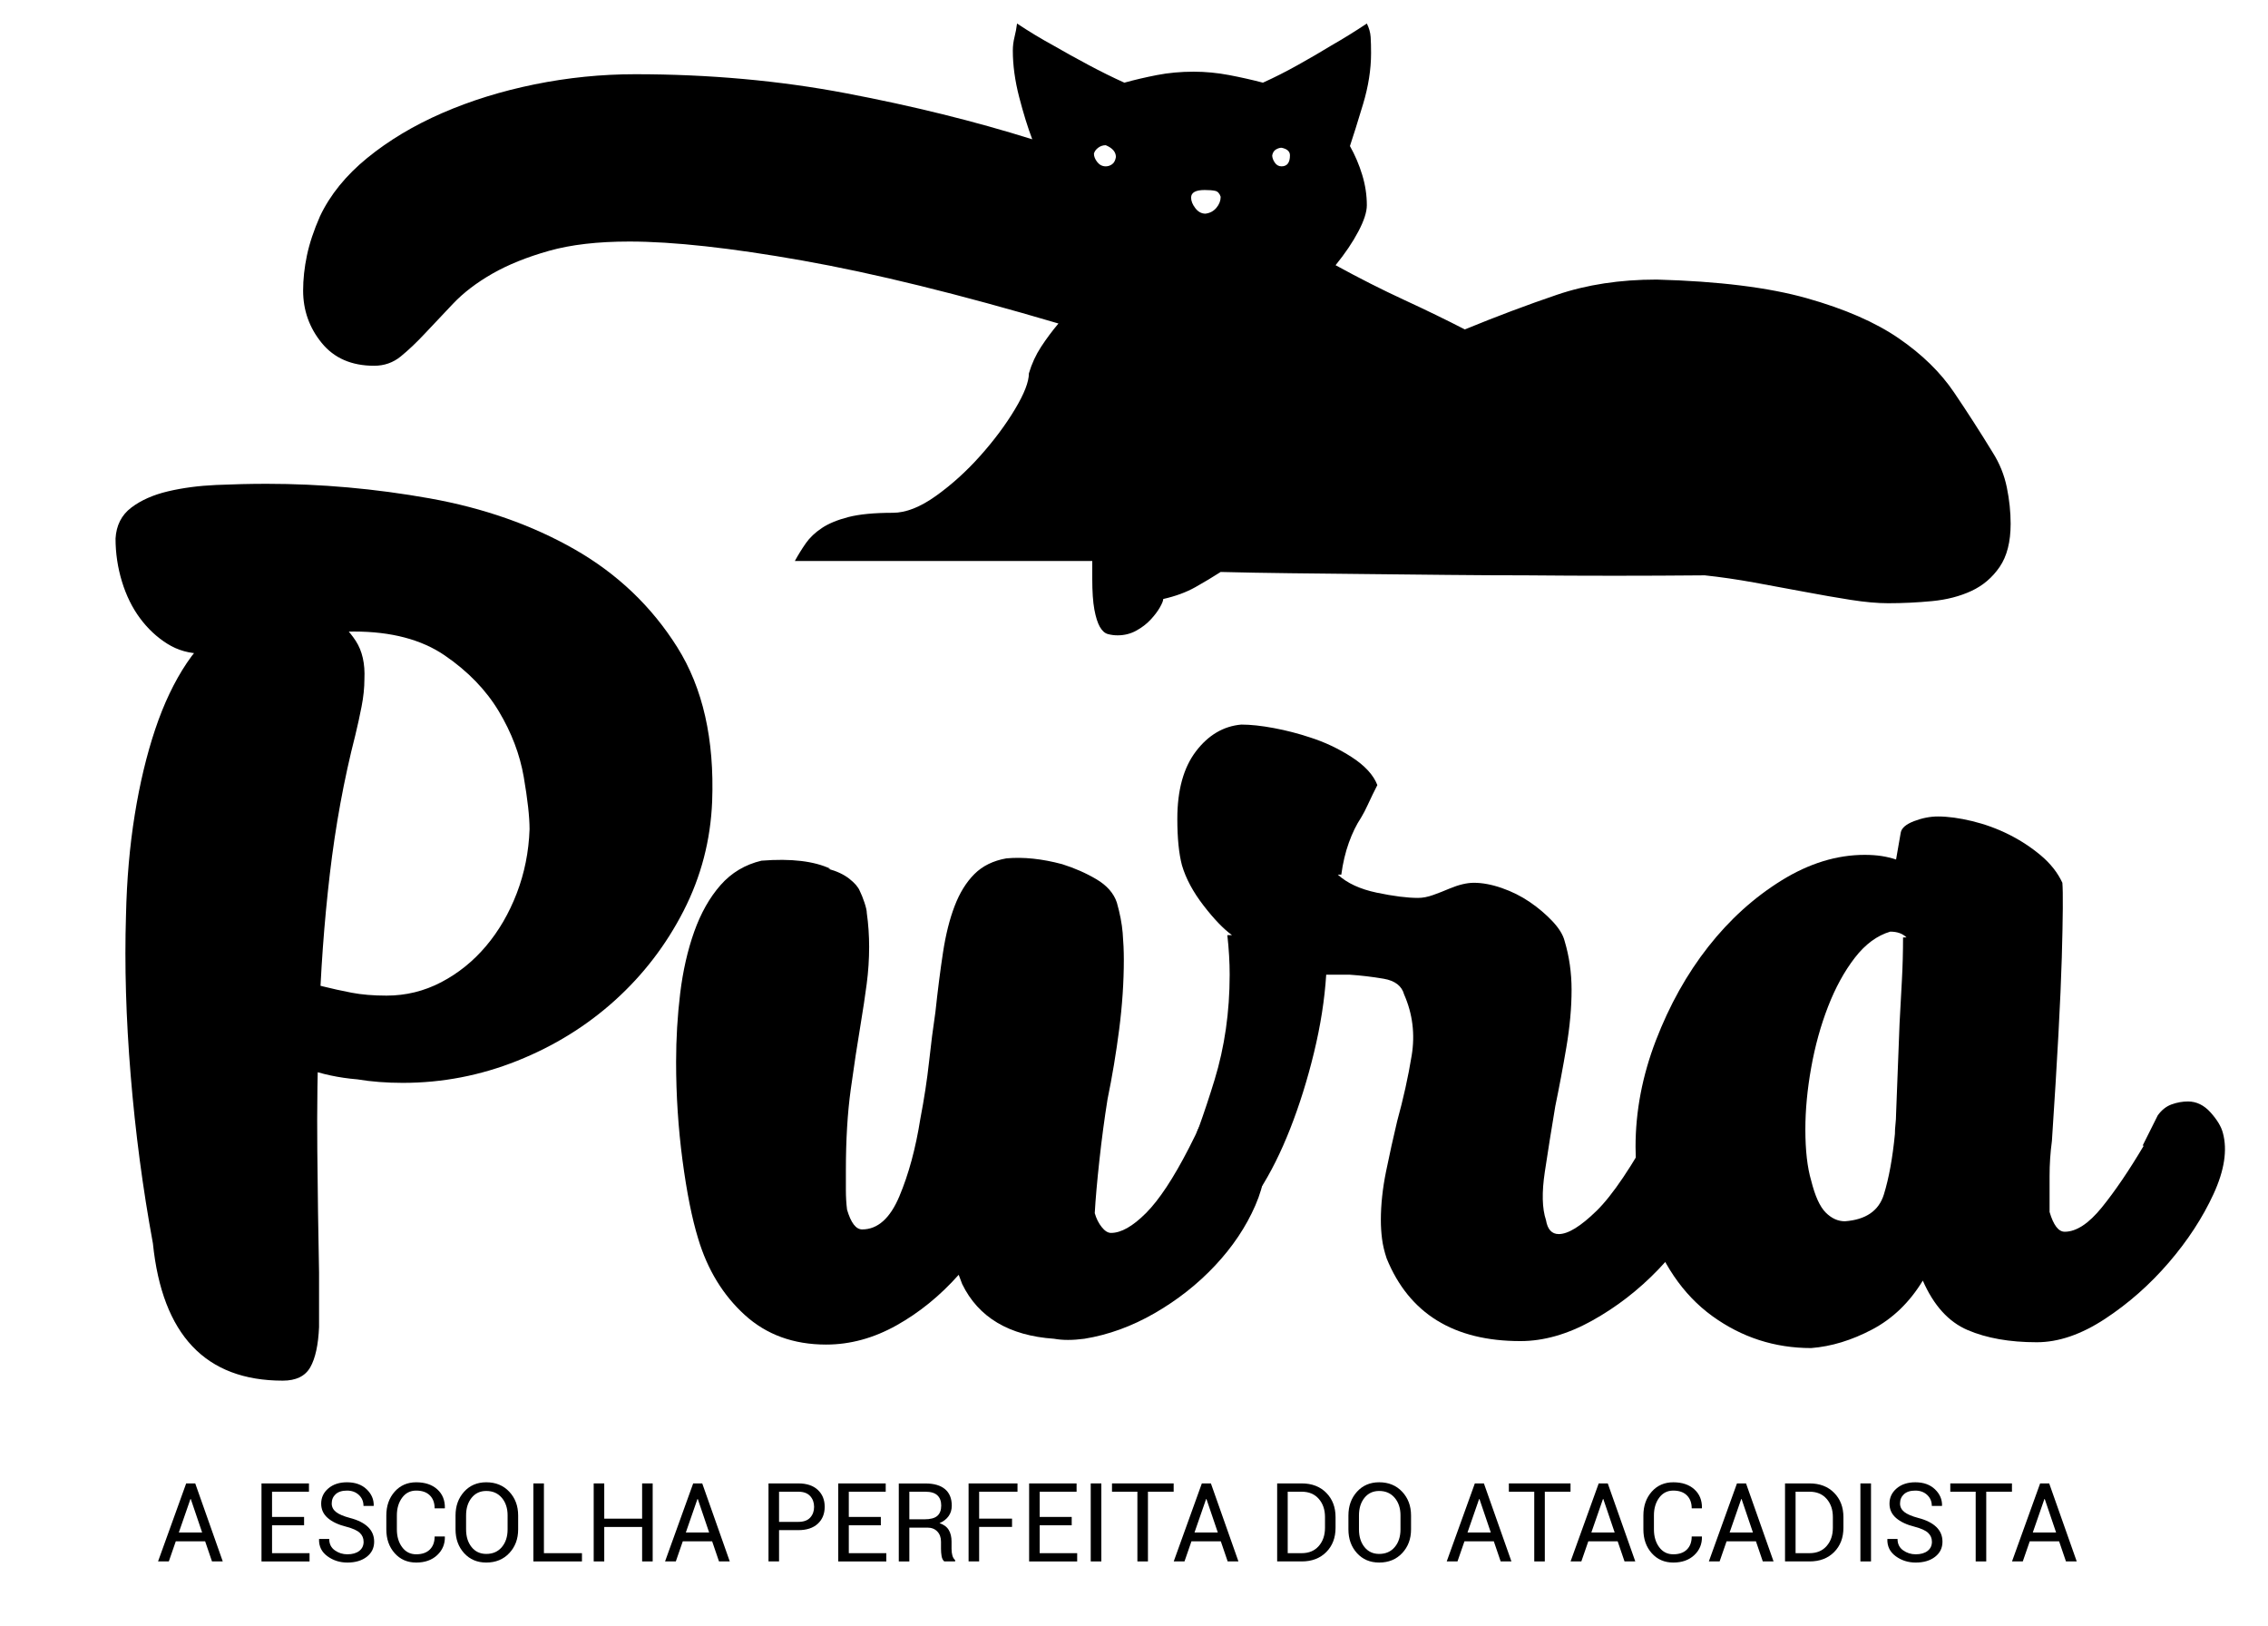
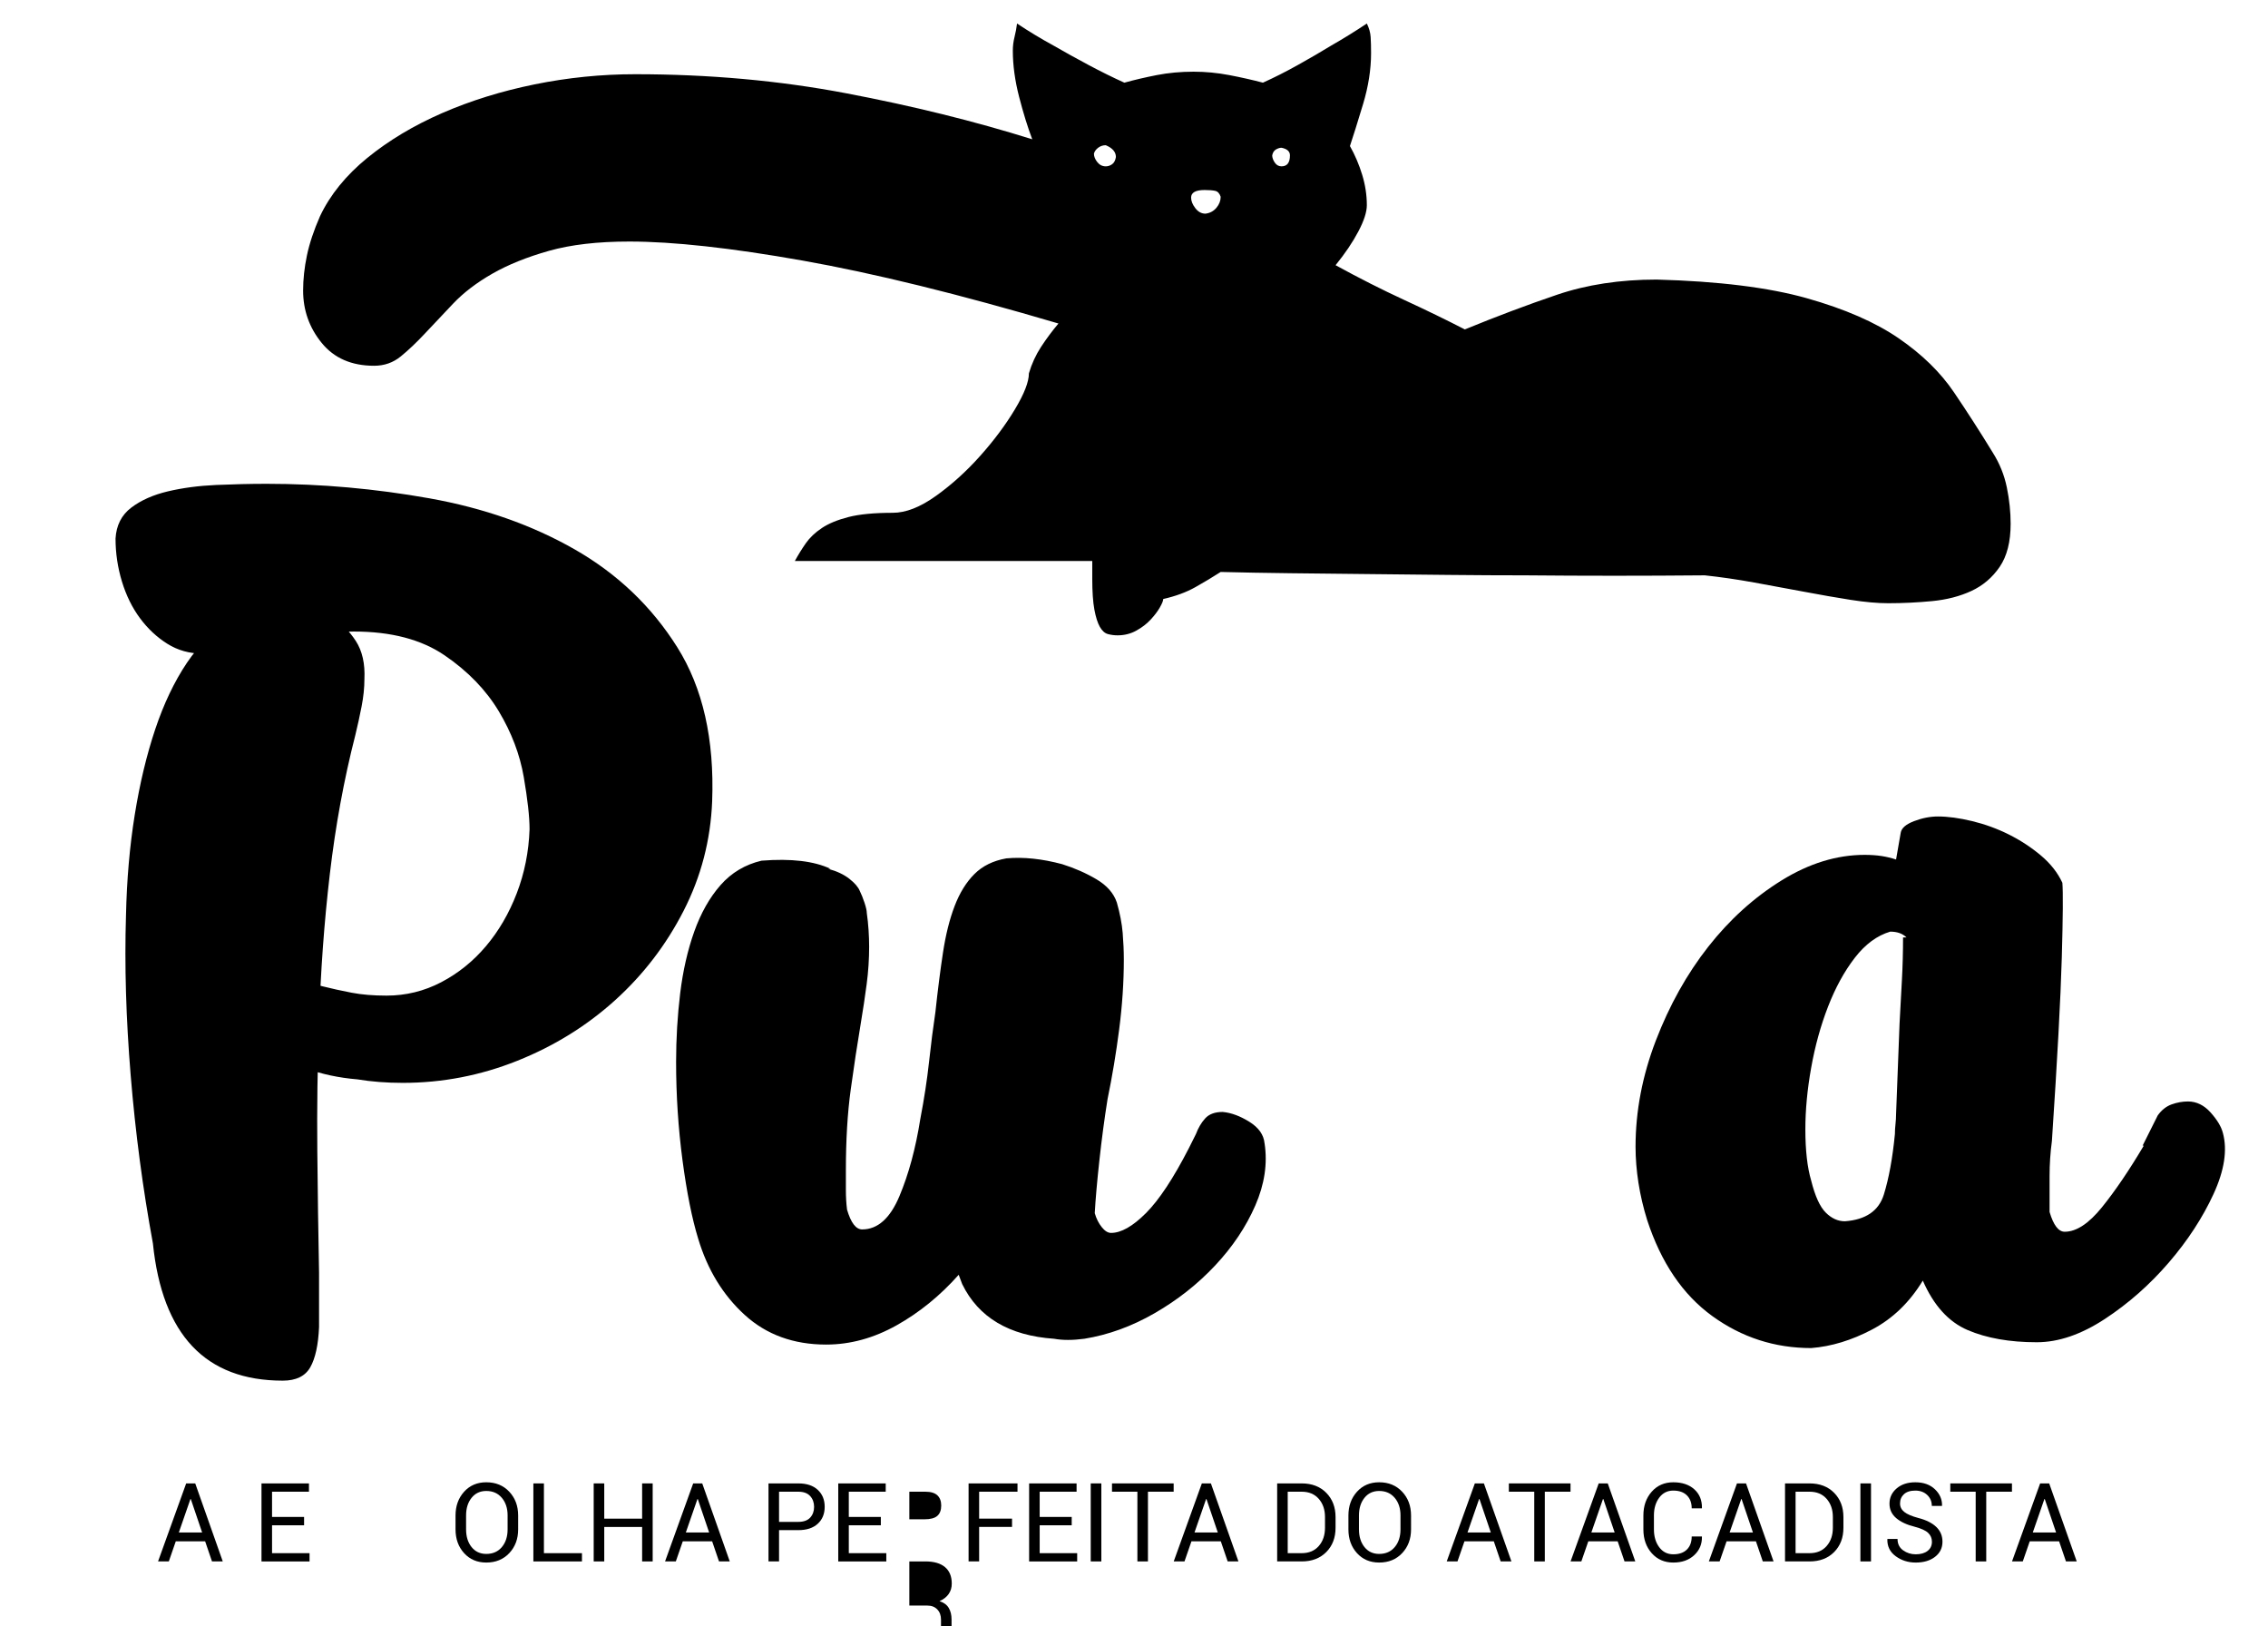
<svg xmlns="http://www.w3.org/2000/svg" id="Camada_1" data-name="Camada 1" viewBox="0 0 498 357">
  <g>
    <path d="m45.043,338.378h-6.446l-1.529,4.411h-2.364l6.176-17.127h1.988l6.046,17.127h-2.364l-1.506-4.411Zm-5.776-1.941h5.117l-2.494-7.352h-.071l-2.553,7.352Z" />
    <path d="m66.77,334.849h-7.034v6.129h8.234v1.812h-10.552v-17.127h10.422v1.823h-8.105v5.54h7.034v1.823Z" />
-     <path d="m79.839,338.472c0-.776-.279-1.427-.835-1.953-.557-.525-1.537-.972-2.941-1.341-1.741-.431-3.1-1.066-4.076-1.906-.976-.839-1.464-1.894-1.464-3.164,0-1.341.525-2.458,1.576-3.353,1.051-.894,2.415-1.341,4.094-1.341,1.803,0,3.241.512,4.311,1.535,1.07,1.023,1.589,2.217,1.559,3.582l-.035.071h-2.212c0-.972-.34-1.776-1.018-2.411-.679-.635-1.547-.953-2.606-.953-1.082,0-1.911.263-2.488.788-.576.526-.865,1.208-.865,2.047,0,.746.315,1.367.947,1.865.631.498,1.656.935,3.076,1.312,1.725.447,3.039,1.106,3.941,1.976.901.871,1.353,1.945,1.353,3.223,0,1.381-.543,2.49-1.629,3.329-1.087.84-2.504,1.259-4.252,1.259-1.655,0-3.116-.462-4.382-1.388-1.267-.925-1.881-2.164-1.841-3.717l.024-.071h2.212c0,1.075.407,1.904,1.223,2.488.815.585,1.736.876,2.764.876,1.098,0,1.966-.247,2.606-.741.639-.494.959-1.165.959-2.011Z" />
-     <path d="m97.66,337.308l.024.071c.031,1.608-.534,2.953-1.694,4.035-1.161,1.082-2.694,1.623-4.599,1.623-1.937,0-3.516-.686-4.735-2.058-1.22-1.372-1.829-3.113-1.829-5.223v-3.047c0-2.109.61-3.852,1.829-5.229,1.219-1.376,2.797-2.064,4.735-2.064s3.478.516,4.623,1.547c1.145,1.032,1.701,2.398,1.67,4.099l-.024.071h-2.223c0-1.2-.353-2.148-1.059-2.847-.706-.698-1.702-1.047-2.988-1.047-1.294,0-2.325.522-3.094,1.565-.769,1.043-1.153,2.337-1.153,3.882v3.07c0,1.561.384,2.863,1.153,3.905.768,1.043,1.8,1.565,3.094,1.565,1.286,0,2.282-.347,2.988-1.041s1.059-1.653,1.059-2.876h2.223Z" />
    <path d="m113.775,335.755c0,2.094-.649,3.831-1.947,5.211-1.298,1.381-2.982,2.07-5.052,2.07-2,0-3.625-.69-4.876-2.07-1.251-1.38-1.876-3.117-1.876-5.211v-3.047c0-2.086.625-3.823,1.876-5.211,1.251-1.388,2.876-2.082,4.876-2.082,2.07,0,3.754.693,5.052,2.076,1.298,1.384,1.947,3.123,1.947,5.217v3.047Zm-2.317-3.07c0-1.568-.423-2.854-1.27-3.858-.847-1.004-1.984-1.506-3.411-1.506-1.349,0-2.425.502-3.229,1.506-.804,1.004-1.206,2.29-1.206,3.858v3.07c0,1.584.401,2.878,1.206,3.882.804,1.004,1.88,1.506,3.229,1.506,1.435,0,2.574-.5,3.417-1.5.843-1,1.264-2.295,1.264-3.888v-3.07Z" />
    <path d="m119.433,340.978h8.352v1.812h-10.669v-17.127h2.317v15.316Z" />
    <path d="m143.313,342.789h-2.317v-7.564h-8.316v7.564h-2.317v-17.127h2.317v7.74h8.316v-7.74h2.317v17.127Z" />
    <path d="m156.37,338.378h-6.446l-1.529,4.411h-2.364l6.176-17.127h1.988l6.046,17.127h-2.364l-1.506-4.411Zm-5.776-1.941h5.117l-2.494-7.352h-.071l-2.553,7.352Z" />
    <path d="m171.062,335.92v6.87h-2.317v-17.127h6.552c1.827,0,3.248.47,4.264,1.412,1.015.941,1.523,2.181,1.523,3.717,0,1.553-.508,2.796-1.523,3.729-1.016.934-2.437,1.4-4.264,1.4h-4.235Zm0-1.812h4.235c1.16,0,2.027-.312,2.6-.935.572-.623.859-1.409.859-2.358,0-.948-.288-1.741-.865-2.376s-1.441-.953-2.594-.953h-4.235v6.623Z" />
    <path d="m193.412,334.849h-7.034v6.129h8.234v1.812h-10.552v-17.127h10.422v1.823h-8.105v5.54h7.034v1.823Z" />
-     <path d="m199.67,335.367v7.423h-2.317v-17.115h5.858c1.874,0,3.305.416,4.293,1.247.988.832,1.482,2.039,1.482,3.623,0,.879-.229,1.643-.688,2.294-.459.651-1.128,1.169-2.006,1.553.941.306,1.617.802,2.029,1.488.412.687.618,1.535.618,2.547v1.611c0,.534.059,1.012.176,1.435s.321.769.612,1.035v.282h-2.388c-.306-.266-.502-.659-.588-1.176-.087-.518-.129-1.051-.129-1.6v-1.565c0-.925-.271-1.67-.812-2.235s-1.267-.847-2.176-.847h-3.964Zm0-1.823h3.305c1.309,0,2.253-.248,2.829-.747.576-.498.865-1.256.865-2.276,0-.965-.281-1.712-.841-2.241-.561-.529-1.434-.794-2.617-.794h-3.541v6.058Z" />
+     <path d="m199.67,335.367v7.423h-2.317h5.858c1.874,0,3.305.416,4.293,1.247.988.832,1.482,2.039,1.482,3.623,0,.879-.229,1.643-.688,2.294-.459.651-1.128,1.169-2.006,1.553.941.306,1.617.802,2.029,1.488.412.687.618,1.535.618,2.547v1.611c0,.534.059,1.012.176,1.435s.321.769.612,1.035v.282h-2.388c-.306-.266-.502-.659-.588-1.176-.087-.518-.129-1.051-.129-1.6v-1.565c0-.925-.271-1.67-.812-2.235s-1.267-.847-2.176-.847h-3.964Zm0-1.823h3.305c1.309,0,2.253-.248,2.829-.747.576-.498.865-1.256.865-2.276,0-.965-.281-1.712-.841-2.241-.561-.529-1.434-.794-2.617-.794h-3.541v6.058Z" />
    <path d="m222.22,335.214h-7.223v7.575h-2.317v-17.127h10.74v1.823h-8.422v5.905h7.223v1.823Z" />
    <path d="m235.324,334.849h-7.034v6.129h8.234v1.812h-10.552v-17.127h10.422v1.823h-8.105v5.54h7.034v1.823Z" />
    <path d="m241.829,342.789h-2.329v-17.127h2.329v17.127Z" />
    <path d="m257.709,327.485h-5.646v15.304h-2.317v-15.304h-5.576v-1.823h13.539v1.823Z" />
    <path d="m268.061,338.378h-6.446l-1.529,4.411h-2.364l6.176-17.127h1.988l6.046,17.127h-2.364l-1.506-4.411Zm-5.776-1.941h5.117l-2.494-7.352h-.071l-2.553,7.352Z" />
    <path d="m280.435,342.789v-17.127h5.388c2.235,0,4.033.688,5.393,2.064,1.36,1.376,2.041,3.155,2.041,5.335v2.341c0,2.188-.681,3.966-2.041,5.335-1.361,1.369-3.158,2.053-5.393,2.053h-5.388Zm2.317-15.304v13.492h3.07c1.584,0,2.833-.521,3.747-1.565.913-1.042,1.37-2.38,1.37-4.011v-2.364c0-1.615-.457-2.945-1.37-3.988-.914-1.042-2.163-1.565-3.747-1.565h-3.07Z" />
    <path d="m309.832,335.755c0,2.094-.649,3.831-1.947,5.211-1.298,1.381-2.982,2.07-5.052,2.07-2,0-3.625-.69-4.876-2.07-1.251-1.38-1.876-3.117-1.876-5.211v-3.047c0-2.086.625-3.823,1.876-5.211,1.251-1.388,2.876-2.082,4.876-2.082,2.07,0,3.754.693,5.052,2.076,1.298,1.384,1.947,3.123,1.947,5.217v3.047Zm-2.317-3.07c0-1.568-.423-2.854-1.27-3.858-.847-1.004-1.984-1.506-3.411-1.506-1.349,0-2.425.502-3.229,1.506-.804,1.004-1.206,2.29-1.206,3.858v3.07c0,1.584.401,2.878,1.206,3.882.804,1.004,1.88,1.506,3.229,1.506,1.435,0,2.574-.5,3.417-1.5.843-1,1.264-2.295,1.264-3.888v-3.07Z" />
    <path d="m328.005,338.378h-6.446l-1.529,4.411h-2.364l6.175-17.127h1.988l6.046,17.127h-2.364l-1.506-4.411Zm-5.776-1.941h5.117l-2.494-7.352h-.071l-2.553,7.352Z" />
    <path d="m344.85,327.485h-5.646v15.304h-2.317v-15.304h-5.576v-1.823h13.539v1.823Z" />
    <path d="m355.202,338.378h-6.446l-1.529,4.411h-2.364l6.176-17.127h1.988l6.046,17.127h-2.364l-1.506-4.411Zm-5.776-1.941h5.117l-2.494-7.352h-.071l-2.553,7.352Z" />
    <path d="m373.682,337.308l.024.071c.031,1.608-.534,2.953-1.694,4.035s-2.694,1.623-4.599,1.623c-1.937,0-3.516-.686-4.735-2.058-1.219-1.372-1.829-3.113-1.829-5.223v-3.047c0-2.109.61-3.852,1.829-5.229,1.219-1.376,2.798-2.064,4.735-2.064s3.478.516,4.623,1.547c1.145,1.032,1.701,2.398,1.67,4.099l-.024.071h-2.223c0-1.2-.353-2.148-1.059-2.847-.706-.698-1.701-1.047-2.988-1.047-1.294,0-2.325.522-3.094,1.565-.769,1.043-1.153,2.337-1.153,3.882v3.07c0,1.561.384,2.863,1.153,3.905.769,1.043,1.8,1.565,3.094,1.565,1.287,0,2.282-.347,2.988-1.041s1.059-1.653,1.059-2.876h2.223Z" />
    <path d="m385.562,338.378h-6.446l-1.529,4.411h-2.364l6.176-17.127h1.988l6.046,17.127h-2.364l-1.506-4.411Zm-5.776-1.941h5.117l-2.494-7.352h-.071l-2.553,7.352Z" />
    <path d="m391.95,342.789v-17.127h5.388c2.235,0,4.033.688,5.393,2.064,1.36,1.376,2.041,3.155,2.041,5.335v2.341c0,2.188-.681,3.966-2.041,5.335-1.36,1.369-3.158,2.053-5.393,2.053h-5.388Zm2.317-15.304v13.492h3.07c1.584,0,2.833-.521,3.747-1.565.913-1.042,1.37-2.38,1.37-4.011v-2.364c0-1.615-.457-2.945-1.37-3.988-.913-1.042-2.163-1.565-3.747-1.565h-3.07Z" />
    <path d="m410.83,342.789h-2.329v-17.127h2.329v17.127Z" />
    <path d="m424.204,338.472c0-.776-.278-1.427-.835-1.953-.557-.525-1.537-.972-2.941-1.341-1.741-.431-3.1-1.066-4.076-1.906-.976-.839-1.464-1.894-1.464-3.164,0-1.341.525-2.458,1.576-3.353s2.416-1.341,4.094-1.341c1.804,0,3.241.512,4.311,1.535s1.589,2.217,1.559,3.582l-.035.071h-2.212c0-.972-.34-1.776-1.018-2.411-.678-.635-1.547-.953-2.606-.953-1.082,0-1.911.263-2.488.788-.576.526-.865,1.208-.865,2.047,0,.746.316,1.367.947,1.865.631.498,1.657.935,3.076,1.312,1.725.447,3.039,1.106,3.941,1.976s1.353,1.945,1.353,3.223c0,1.381-.543,2.49-1.629,3.329-1.087.84-2.504,1.259-4.252,1.259-1.654,0-3.116-.462-4.382-1.388-1.266-.925-1.881-2.164-1.841-3.717l.024-.071h2.212c0,1.075.407,1.904,1.223,2.488.816.585,1.736.876,2.764.876,1.098,0,1.966-.247,2.606-.741s.959-1.165.959-2.011Z" />
    <path d="m441.778,327.485h-5.646v15.304h-2.317v-15.304h-5.576v-1.823h13.539v1.823Z" />
    <path d="m452.13,338.378h-6.446l-1.529,4.411h-2.364l6.176-17.127h1.988l6.046,17.127h-2.364l-1.506-4.411Zm-5.776-1.941h5.117l-2.494-7.352h-.071l-2.553,7.352Z" />
  </g>
  <path d="m80.659,34.662c4.701-3.832,10.174-7.11,16.418-9.833,6.247-2.719,13.019-4.823,20.314-6.308,7.299-1.483,14.655-2.226,22.076-2.226,16.204,0,31.631,1.392,46.287,4.174,14.656,2.783,28.291,6.154,40.906,10.111-.988-2.598-1.947-5.688-2.875-9.276-.928-3.586-1.392-6.986-1.392-10.203,0-.989.125-1.978.371-2.969.249-.988.435-1.977.557-2.968,2.598,1.733,5.258,3.339,7.978,4.823,2.351,1.362,4.916,2.782,7.698,4.267,2.783,1.484,5.412,2.783,7.885,3.896,2.227-.617,4.609-1.174,7.143-1.669,2.536-.493,5.227-.742,8.07-.742,2.597,0,5.194.249,7.792.742,2.597.495,5.072,1.052,7.42,1.669,2.476-1.112,5.041-2.411,7.699-3.896,2.661-1.484,5.102-2.904,7.328-4.267,2.598-1.484,5.194-3.09,7.792-4.823.495.991.773,1.98.835,2.968.064.991.093,2.165.093,3.525,0,3.588-.586,7.327-1.763,11.224-1.174,3.896-2.134,6.957-2.876,9.183,1.113,1.98,2.012,4.082,2.69,6.308.681,2.227,1.02,4.453,1.02,6.679,0,1.484-.618,3.403-1.855,5.751-1.234,2.352-2.904,4.824-5.009,7.421,5.194,2.847,10.203,5.38,15.026,7.606,4.824,2.227,9.276,4.392,13.357,6.493,6.929-2.844,13.668-5.38,20.222-7.606,6.557-2.227,13.854-3.339,21.892-3.339,13.606.371,24.581,1.733,32.929,4.081,8.349,2.351,15.091,5.287,20.222,8.812,5.134,3.524,9.184,7.484,12.151,11.873,2.969,4.392,5.815,8.812,8.534,13.265,1.484,2.351,2.504,4.887,3.061,7.606.557,2.723.835,5.381.835,7.978,0,3.96-.803,7.11-2.411,9.462-1.606,2.348-3.679,4.11-6.215,5.287-2.534,1.174-5.409,1.916-8.627,2.226-3.215.308-6.43.464-9.646.464-2.349,0-5.103-.249-8.256-.742-3.154-.495-6.522-1.084-10.111-1.762-3.585-.682-7.264-1.362-11.038-2.041-3.772-.682-7.389-1.206-10.852-1.577-13.357.122-26.466.122-39.33,0-5.44,0-11.131-.031-17.067-.093-5.936-.064-11.81-.124-17.624-.185-5.812-.064-11.471-.124-16.976-.185-5.501-.064-10.604-.156-15.305-.278-1.73,1.113-3.586,2.227-5.565,3.34-1.978,1.113-4.328,1.977-7.05,2.597,0,.371-.246.989-.742,1.855-.493.864-1.174,1.763-2.041,2.69-.863.928-1.916,1.73-3.153,2.411-1.235.679-2.598,1.02-4.082,1.02-.741,0-1.452-.093-2.133-.278-.679-.185-1.267-.713-1.763-1.577-.493-.866-.895-2.133-1.206-3.803-.307-1.67-.464-3.928-.464-6.771v-3.896s-65.302,0-65.302,0c.742-1.359,1.548-2.658,2.411-3.897.867-1.234,2.041-2.348,3.525-3.339,1.484-.988,3.432-1.791,5.844-2.412,2.411-.617,5.658-.928,9.739-.928,2.847,0,6.001-1.234,9.462-3.71,3.464-2.473,6.71-5.409,9.739-8.812,3.032-3.399,5.565-6.8,7.606-10.203,2.041-3.4,3.062-6.029,3.062-7.885.62-2.102,1.516-4.049,2.689-5.844,1.177-1.791,2.443-3.493,3.803-5.102-21.766-6.43-40.503-11.038-56.212-13.821-15.705-2.782-28.384-4.174-38.03-4.174-6.926,0-12.801.681-17.625,2.041-4.823,1.362-8.966,3.031-12.43,5.009-3.461,1.98-6.336,4.174-8.626,6.586-2.287,2.411-4.36,4.608-6.215,6.586-1.855,1.98-3.618,3.649-5.288,5.009-1.669,1.362-3.617,2.041-5.844,2.041-4.945,0-8.78-1.67-11.502-5.01-2.719-3.339-4.081-7.171-4.081-11.502,0-2.473.278-5.038.835-7.699.557-2.657,1.516-5.533,2.875-8.626,2.227-4.699,5.69-8.966,10.39-12.801Zm199.246,1.02c.371.557.866.835,1.484.835,1.237,0,1.855-.804,1.855-2.412,0-.864-.617-1.42-1.855-1.67-.371,0-.771.125-1.206.371-.432.249-.71.682-.835,1.299,0,.496.185,1.02.557,1.577Zm-17.439,10.018c.62.806,1.362,1.206,2.226,1.206.992-.122,1.795-.557,2.412-1.299.62-.742.928-1.545.928-2.411-.246-.742-.649-1.175-1.206-1.299-.557-.122-1.327-.185-2.319-.185-1.977,0-2.968.557-2.968,1.669,0,.742.31,1.517.928,2.319Zm-21.52-10.11c.496.62,1.113.928,1.855.928.495,0,.959-.154,1.392-.464.435-.308.713-.835.834-1.577,0-1.113-.741-1.977-2.226-2.598-.617,0-1.174.185-1.67.557-.493.371-.803.806-.928,1.299,0,.62.25,1.237.742,1.855Z" />
  <g>
    <path d="m78.484,236.96c-4.086-.339-7.877-1.149-11.364-2.426-3.491-1.277-6.512-2.722-9.065-4.342-2.554-1.615-4.597-3.319-6.129-5.106-1.532-1.788-2.298-3.448-2.298-4.981.167-1.532.978-2.809,2.426-3.83,1.444-1.022,3.359-1.532,5.746-1.532,2.721,0,5.107.172,7.15.511,2.043.343,3.998.766,5.873,1.276,2.043.511,4.17.982,6.384,1.405,2.211.427,4.765.638,7.661.638,4.254,0,8.256-.978,12.003-2.937,3.742-1.955,7.022-4.597,9.831-7.916,2.81-3.32,5.064-7.19,6.768-11.619,1.7-4.426,2.638-9.105,2.809-14.046,0-2.721-.427-6.552-1.276-11.491-.854-4.936-2.682-9.744-5.49-14.429-2.81-4.68-6.768-8.766-11.875-12.258-5.107-3.487-11.747-5.234-19.919-5.234-3.575,0-6.854.255-9.831.766-2.981.511-5.834,1.109-8.555,1.788-2.387.511-4.725,1.022-7.023,1.532-2.298.511-4.896.766-7.788.766-2.897,0-5.49-.722-7.789-2.17-2.298-1.445-4.301-3.32-6.001-5.618-1.704-2.299-3.024-4.981-3.958-8.045s-1.404-6.212-1.404-9.448c.171-2.893,1.32-5.147,3.447-6.768,2.127-1.615,4.808-2.809,8.044-3.575,3.231-.766,6.768-1.232,10.598-1.404,3.83-.167,7.533-.255,11.108-.255,11.915,0,23.833,1.065,35.752,3.191,11.914,2.131,22.556,5.874,31.921,11.236,9.36,5.363,16.855,12.514,22.473,21.451s8.171,20.218,7.66,33.836c-.343,8.516-2.426,16.516-6.256,24.005-3.831,7.493-8.854,14.045-15.067,19.663-6.216,5.618-13.366,10.048-21.45,13.279-8.088,3.236-16.472,4.853-25.154,4.853-3.575,0-6.894-.256-9.959-.767Zm-28.466-100.615c2.035-2.554,5.846-3.83,11.44-3.83,1.185,0,2.881.216,5.084.639,2.202.427,4.321,1.236,6.356,2.426,2.034,1.193,3.771,2.897,5.211,5.107,1.44,2.214,2.074,5.023,1.907,8.427,0,1.876-.208,3.875-.623,6.001-.414,2.131-.873,4.214-1.368,6.257-2.49,9.704-4.357,19.879-5.603,30.517-1.244,10.642-2.034,21.495-2.365,32.56-.344,9.536-.472,18.898-.384,28.09.084,9.193.212,18.132.384,26.814v12.002c-.172,3.914-.815,6.851-1.928,8.81-1.113,1.955-3.124,2.937-6.037,2.937-16.958,0-26.463-10.047-28.518-30.134-2.227-12.086-3.854-24.388-4.88-36.9-1.029-12.513-1.368-24.216-1.029-35.113.168-7.828.81-15.194,1.923-22.089,1.113-6.896,2.614-13.152,4.497-18.77,1.884-5.618,4.198-10.471,6.939-14.557s5.993-7.15,9.76-9.193h-.767Z" />
    <path d="m277.671,251.005c.679,4.43,0,8.982-2.043,13.663-2.043,4.684-4.979,9.065-8.81,13.151-3.831,4.086-8.26,7.577-13.279,10.47-5.023,2.897-10.175,4.765-15.45,5.618-2.554.339-4.769.339-6.64,0-9.875-.683-16.599-4.681-20.174-12.002l-.767-2.043c-4.086,4.597-8.643,8.299-13.662,11.108-5.023,2.809-10.175,4.213-15.449,4.213-7.15,0-13.111-2.17-17.876-6.512-4.765-4.341-8.172-9.915-10.215-16.727-1.36-4.425-2.51-10.171-3.447-17.237-.934-7.062-1.404-14.257-1.404-21.578,0-5.107.303-10.127.897-15.067.603-4.936,1.632-9.448,3.084-13.534,1.457-4.086,3.384-7.489,5.778-10.215,2.401-2.721,5.394-4.509,8.993-5.362,6.508-.511,11.56.088,15.159,1.787h-.515c1.883.511,3.427,1.237,4.624,2.171,1.197.938,1.972,1.831,2.314,2.682.343.682.683,1.532,1.025,2.554s.515,1.787.515,2.298c.172,1.193.3,2.426.387,3.703.084,1.276.128,2.514.128,3.702,0,2.726-.18,5.451-.538,8.172-.359,2.726-.807,5.706-1.345,8.938-.719,4.257-1.433,8.981-2.151,14.173-.718,5.195-1.073,11.108-1.073,17.748v4.341c0,1.532.084,2.981.256,4.342.85,2.897,1.955,4.341,3.319,4.341,3.403,0,6.129-2.426,8.172-7.277,2.043-4.853,3.575-10.511,4.597-16.982.85-4.425,1.488-8.595,1.915-12.513.423-3.915.894-7.573,1.404-10.981.511-4.764,1.062-9.105,1.66-13.023.595-3.914,1.444-7.318,2.554-10.215,1.105-2.893,2.554-5.235,4.342-7.022,1.787-1.788,4.125-2.937,7.022-3.447,3.742-.34,7.828.088,12.258,1.276,2.721.855,5.234,1.959,7.533,3.32,2.298,1.364,3.786,3.064,4.469,5.107.679,2.386,1.105,4.597,1.277,6.64.167,2.042.255,4.002.255,5.873,0,4.939-.343,10.047-1.022,15.322-.683,5.278-1.532,10.386-2.554,15.322-.683,4.257-1.276,8.726-1.787,13.406-.511,4.685-.855,8.555-1.022,11.619.339,1.193.85,2.215,1.532,3.064.678.855,1.36,1.277,2.043,1.277,2.21,0,4.764-1.444,7.66-4.342,2.894-2.893,6.041-7.661,9.449-14.301l1.532-3.063c.511-1.361,1.188-2.511,2.043-3.448.85-.934,2.127-1.404,3.83-1.404,1.872.172,3.831.894,5.874,2.171,2.043,1.276,3.147,2.853,3.319,4.724Z" />
-     <path d="m377.262,250.24c.511,4.258-.471,8.938-2.937,14.045-2.47,5.107-5.873,9.92-10.215,14.429-4.341,4.513-9.193,8.26-14.556,11.236-5.363,2.977-10.598,4.469-15.705,4.469-14.644,0-24.432-6.041-29.367-18.131-.511-1.532-.855-2.977-1.022-4.342-.172-1.36-.256-2.721-.256-4.086,0-3.403.383-6.979,1.149-10.726.766-3.742,1.572-7.405,2.426-10.98,1.36-4.936,2.426-9.744,3.192-14.429.766-4.68.211-9.148-1.66-13.406-.511-1.871-2.003-3.021-4.469-3.447-2.47-.423-4.979-.723-7.533-.894h-5.107c-.344,5.451-1.237,11.152-2.682,17.11-1.448,5.961-3.192,11.535-5.235,16.727-2.043,5.195-4.301,9.704-6.767,13.534-2.47,3.831-4.893,6.345-7.278,7.533-1.532.683-3.148.855-4.852.511-3.404-.339-5.702-2.554-6.896-6.64-.167-.339-.04-1.06.383-2.17.428-1.105.894-2.083,1.405-2.938,2.725-6.468,5.194-13.318,7.405-20.557,2.215-7.234,3.32-14.94,3.32-23.111,0-1.36-.04-2.765-.128-4.213-.084-1.444-.212-2.938-.383-4.469h1.022c-1.872-1.361-3.959-3.531-6.257-6.513-2.299-2.977-3.87-5.913-4.725-8.81-.678-2.554-1.022-5.958-1.022-10.215,0-6.297,1.365-11.236,4.086-14.812,2.726-3.575,6.045-5.53,9.96-5.873,2.042,0,4.425.255,7.149.766,2.722.511,5.363,1.193,7.917,2.043,3.231,1.022,6.296,2.47,9.193,4.341,2.893,1.876,4.764,3.919,5.618,6.129-.344.683-.683,1.365-1.022,2.043-.344.683-.727,1.493-1.149,2.427-.427.938-.894,1.831-1.404,2.681-1.022,1.532-1.916,3.364-2.682,5.491-.767,2.13-1.32,4.469-1.66,7.022h-.766c2.043,1.875,4.892,3.191,8.555,3.958,3.659.766,6.68,1.149,9.065,1.149,1.022,0,2.127-.212,3.32-.639,1.188-.423,2.382-.894,3.574-1.404,2.043-.851,3.831-1.277,5.363-1.277,1.871,0,3.914.383,6.129,1.149,2.21.766,4.253,1.787,6.129,3.064,1.871,1.276,3.531,2.682,4.979,4.214,1.444,1.532,2.338,2.981,2.682,4.341,1.022,3.407,1.532,6.982,1.532,10.726,0,3.918-.384,8.132-1.149,12.641-.767,4.513-1.576,8.81-2.426,12.896-.855,5.107-1.62,9.919-2.299,14.428-.682,4.513-.599,8.044.256,10.598.339,2.043,1.276,3.064,2.809,3.064,2.043,0,4.809-1.699,8.3-5.107,3.487-3.403,7.789-9.787,12.896-19.152h.256c.339-.511.934-1.062,1.787-1.66.851-.594,1.7-.894,2.554-.894,1.872.343,3.703,1.022,5.491,2.043,1.787,1.022,3.021,2.386,3.702,4.086Z" />
    <path d="m488.091,248.707c1.022,3.747.339,8.216-2.043,13.407-2.387,5.194-5.662,10.214-9.832,15.066-4.174,4.852-8.854,8.981-14.045,12.386-5.195,3.403-10.175,5.106-14.94,5.106-5.961,0-11.024-.894-15.194-2.681-4.174-1.788-7.449-5.403-9.832-10.854-2.897,4.769-6.6,8.344-11.108,10.726-4.513,2.382-8.981,3.743-13.406,4.086-8.005,0-15.238-2.342-21.707-7.022-6.468-4.681-11.235-11.703-14.3-21.068-.851-2.721-1.488-5.446-1.916-8.172-.423-2.721-.638-5.362-.638-7.916,0-7.829,1.492-15.617,4.469-23.366,2.981-7.745,6.811-14.596,11.491-20.558,4.681-5.957,10.043-10.809,16.089-14.556,6.041-3.742,12.13-5.618,18.259-5.618,1.36,0,2.593.088,3.702.256,1.105.171,2.171.427,3.192.766l1.022-5.873c.168-1.022,1.149-1.871,2.937-2.554,1.788-.679,3.531-1.022,5.235-1.022,2.21,0,4.725.343,7.533,1.022,2.809.683,5.49,1.66,8.044,2.937,2.554,1.277,4.892,2.809,7.022,4.597,2.127,1.787,3.703,3.791,4.725,6.001.168,2.043.128,7.533-.128,16.472-.255,8.938-.981,22.345-2.17,40.22-.344,2.554-.511,5.107-.511,7.661v7.917c.85,2.897,1.955,4.341,3.319,4.341,2.554,0,5.275-1.787,8.172-5.362,2.893-3.575,5.957-8.084,9.193-13.535h-.256l3.32-6.639c.85-1.19,1.871-1.999,3.064-2.427,1.188-.423,2.382-.638,3.575-.638,1.871,0,3.531.81,4.979,2.426,1.444,1.62,2.338,3.108,2.682,4.469Zm-82.995,19.408c4.597-.34,7.445-2.299,8.555-5.874,1.105-3.575,1.915-8,2.426-13.278,0-.679.04-1.405.128-2.171.084-.767.128-1.488.128-2.171l.766-19.919c.168-3.231.34-6.384.511-9.448.168-3.064.256-6.213.256-9.448h.766c-.854-.851-2.043-1.277-3.575-1.277-2.897.854-5.49,2.769-7.788,5.746-2.299,2.981-4.258,6.556-5.874,10.726-1.619,4.173-2.853,8.643-3.702,13.406-.855,4.769-1.277,9.281-1.277,13.535,0,4.596.423,8.343,1.277,11.235.85,3.408,1.915,5.746,3.191,7.023,1.277,1.276,2.682,1.915,4.214,1.915Z" />
  </g>
</svg>